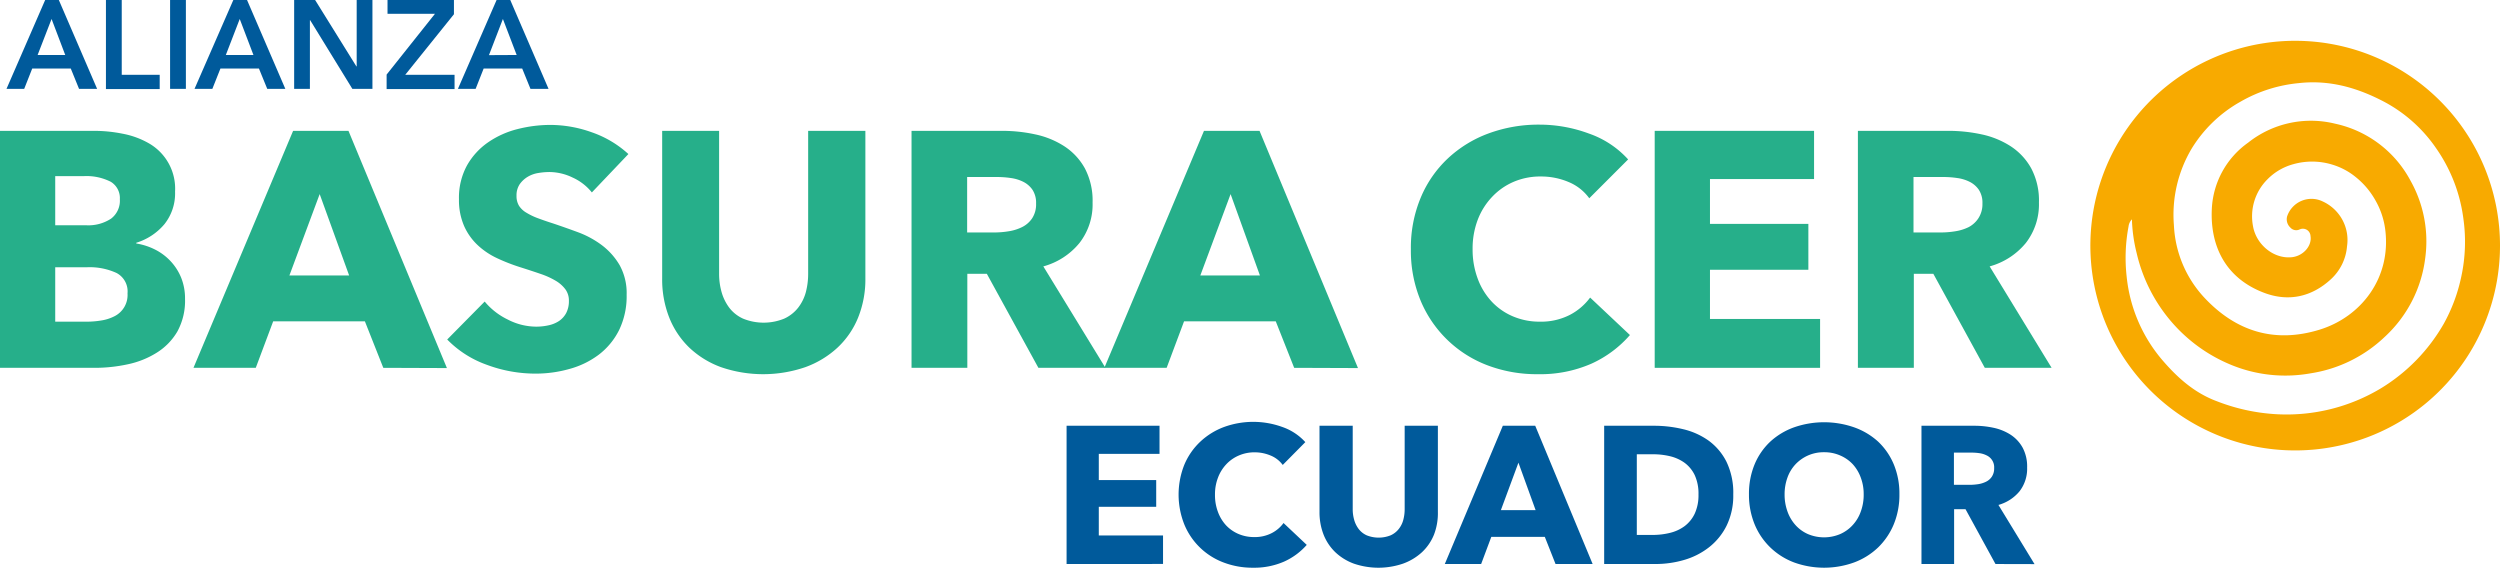
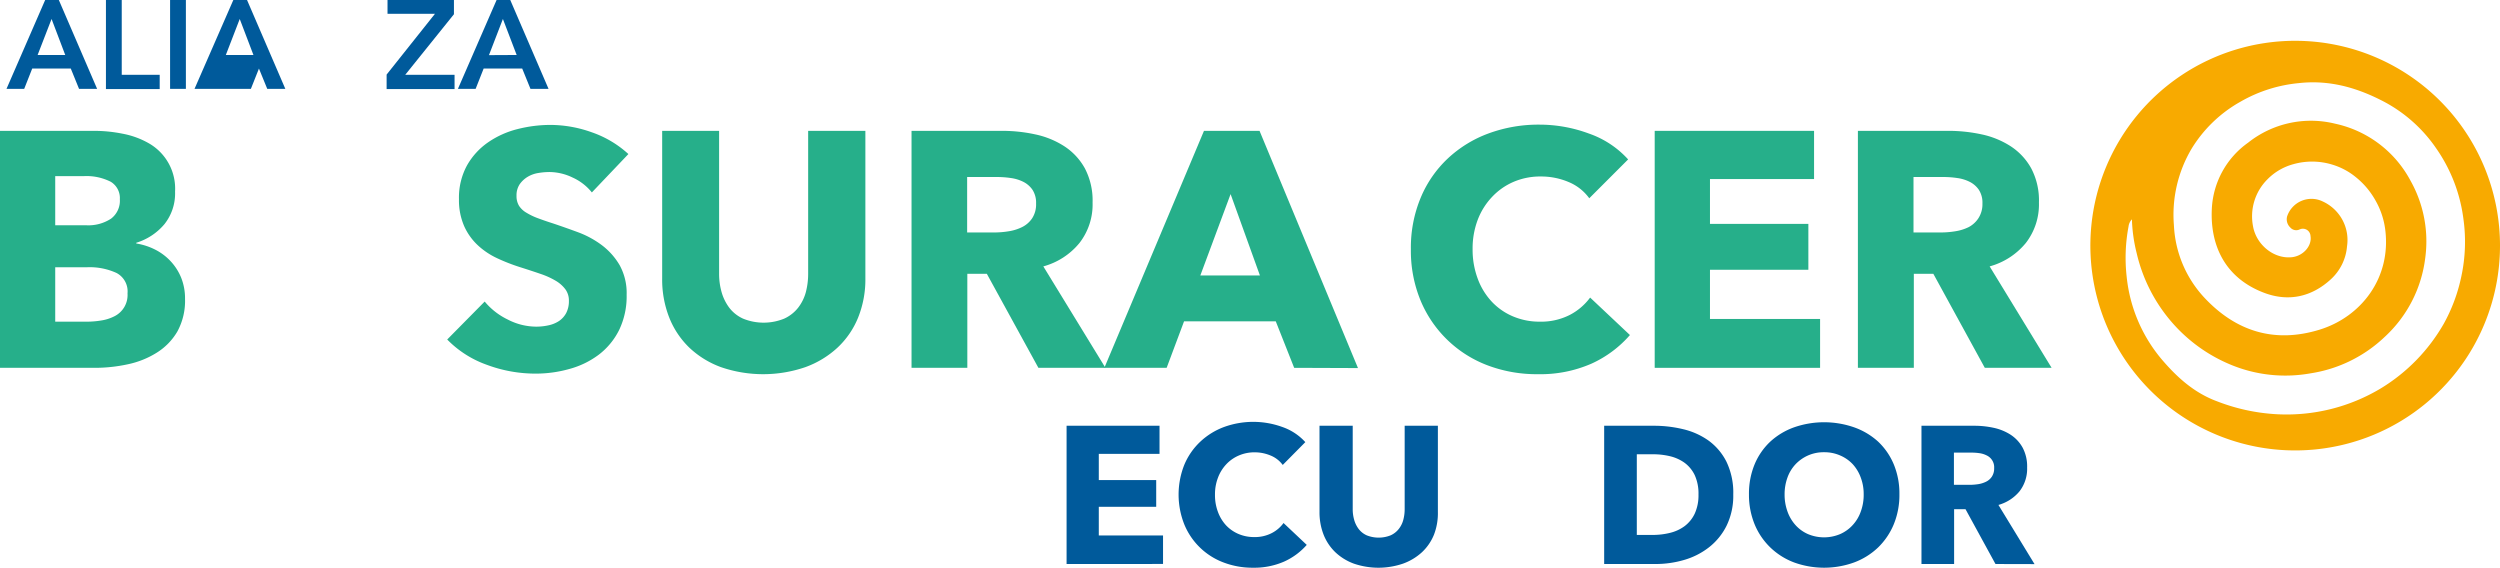
<svg xmlns="http://www.w3.org/2000/svg" id="Capa_1" data-name="Capa 1" viewBox="0 0 526.94 119.66">
  <defs>
    <style>.cls-1{fill:#005a9b;}.cls-2{fill:#26af8a;}.cls-3{fill:#f8aa00;}</style>
  </defs>
  <title>Logo</title>
  <path class="cls-1" d="M9.52,0H12.4l8.07,18.73H16.66l-1.74-4.28H6.79L5.1,18.73H1.37Zm4.23,11.59L10.87,4,7.93,11.59Z" />
  <path class="cls-1" d="M22.33,0h3.33V15.77h8v3H22.33Z" />
  <path class="cls-1" d="M35.85,0h3.33V18.73H35.85Z" />
-   <path class="cls-1" d="M49.18,0h2.89l8.07,18.73H56.33l-1.75-4.28H46.46l-1.7,4.28H41Zm4.24,11.59L50.53,4,47.6,11.59Z" />
-   <path class="cls-1" d="M62,0h4.42l8.7,14h.06V0H78.5V18.73H74.27L65.38,4.26h-.06V18.73H62Z" />
+   <path class="cls-1" d="M49.18,0h2.89l8.07,18.73H56.33l-1.75-4.28l-1.7,4.28H41Zm4.24,11.59L50.53,4,47.6,11.59Z" />
  <path class="cls-1" d="M81.49,15.72,91.68,2.91h-10V0h14V3L85.41,15.77h10.4v3H81.49Z" />
  <path class="cls-1" d="M104.67,0h2.88l8.07,18.73h-3.81l-1.74-4.28h-8.13l-1.69,4.28H96.52Zm4.23,11.59L106,4l-2.94,7.62Z" />
  <path class="cls-2" d="M39,63a13.5,13.5,0,0,1-1.62,6.88A12.94,12.94,0,0,1,33,74.36a18.66,18.66,0,0,1-6.1,2.43,32.67,32.67,0,0,1-7,.74H0V27.58H19.9a30.59,30.59,0,0,1,5.93.6,17.66,17.66,0,0,1,5.5,2,11,11,0,0,1,5.57,10.2,10.41,10.41,0,0,1-2.25,6.88,12.58,12.58,0,0,1-5.93,3.91v.15a13.58,13.58,0,0,1,4,1.3A11.61,11.61,0,0,1,36,55.1a11.28,11.28,0,0,1,2.19,3.45A11.65,11.65,0,0,1,39,63ZM25.26,42a4,4,0,0,0-1.94-3.7,11.31,11.31,0,0,0-5.75-1.17H11.64V47.48h6.49a8.73,8.73,0,0,0,5.26-1.38A4.72,4.72,0,0,0,25.26,42Zm1.62,19.83a4.39,4.39,0,0,0-2.33-4.3,13.6,13.6,0,0,0-6.2-1.2H11.64V67.8h6.78a18.68,18.68,0,0,0,2.92-.25,9.21,9.21,0,0,0,2.76-.88,5,5,0,0,0,2.78-4.8Z" />
-   <path class="cls-2" d="M80.79,77.53l-3.88-9.8H57.58l-3.67,9.8H40.78l21-49.95H73.45l20.75,50ZM67.38,40.91,61,58.06H73.59Z" />
  <path class="cls-2" d="M124.75,40.56a11,11,0,0,0-4.06-3.14,11.38,11.38,0,0,0-4.83-1.16,14.63,14.63,0,0,0-2.44.21,6.28,6.28,0,0,0-2.22.81,5.58,5.58,0,0,0-1.66,1.55,4.21,4.21,0,0,0-.67,2.44,3.93,3.93,0,0,0,.53,2.11A4.6,4.6,0,0,0,111,44.86,13.54,13.54,0,0,0,113.39,46c.94.35,2,.72,3.17,1.09,1.7.57,3.46,1.19,5.3,1.87a19.86,19.86,0,0,1,5,2.72,14.38,14.38,0,0,1,3.74,4.2,12.16,12.16,0,0,1,1.48,6.24,16.34,16.34,0,0,1-1.59,7.45,14.81,14.81,0,0,1-4.27,5.18,18.2,18.2,0,0,1-6.14,3,26.09,26.09,0,0,1-7.12,1,29.37,29.37,0,0,1-10.38-1.87,21.91,21.91,0,0,1-8.32-5.32l7.9-8A14.48,14.48,0,0,0,107,67.34a13.14,13.14,0,0,0,6,1.51,11.93,11.93,0,0,0,2.61-.28,6.49,6.49,0,0,0,2.22-.91,4.72,4.72,0,0,0,1.52-1.7,5.38,5.38,0,0,0,.56-2.54,4,4,0,0,0-.71-2.4,6.85,6.85,0,0,0-2-1.8,16.46,16.46,0,0,0-3.24-1.48c-1.3-.45-2.77-.93-4.41-1.45a39.26,39.26,0,0,1-4.69-1.83,15.74,15.74,0,0,1-4.1-2.72,12.47,12.47,0,0,1-2.89-4A13.59,13.59,0,0,1,96.74,42a14.17,14.17,0,0,1,1.69-7.13A14.71,14.71,0,0,1,102.88,30a19.1,19.1,0,0,1,6.2-2.79,28.13,28.13,0,0,1,7-.88,26,26,0,0,1,8.64,1.55,22.09,22.09,0,0,1,7.73,4.59Z" />
  <path class="cls-2" d="M180.88,66.91a17.83,17.83,0,0,1-4.34,6.35,19.92,19.92,0,0,1-6.81,4.13,27.35,27.35,0,0,1-17.75,0,19.34,19.34,0,0,1-6.7-4.13,18,18,0,0,1-4.23-6.35,21.87,21.87,0,0,1-1.48-8.22V27.58h12V57.71a14.09,14.09,0,0,0,.53,3.88,10,10,0,0,0,1.62,3.28,7.63,7.63,0,0,0,2.9,2.29,11.48,11.48,0,0,0,8.67,0,7.89,7.89,0,0,0,2.93-2.29,9.27,9.27,0,0,0,1.63-3.28,15.33,15.33,0,0,0,.49-3.88V27.58H182.4V58.69A21.49,21.49,0,0,1,180.88,66.91Z" />
  <path class="cls-2" d="M218.87,77.53,208,57.71h-4.11V77.53H192.13V27.58h19.05a32.67,32.67,0,0,1,7,.74,18.21,18.21,0,0,1,6.14,2.5,13.13,13.13,0,0,1,4.34,4.66,14.58,14.58,0,0,1,1.63,7.2,13.23,13.23,0,0,1-2.76,8.53,14.89,14.89,0,0,1-7.62,4.94L233,77.53Zm-.49-34.64a5,5,0,0,0-.74-2.86,5.12,5.12,0,0,0-1.92-1.69,8.28,8.28,0,0,0-2.62-.81,19.74,19.74,0,0,0-2.8-.22h-6.45V49h5.74a18.91,18.91,0,0,0,3-.25,9.66,9.66,0,0,0,2.83-.88A5.45,5.45,0,0,0,217.56,46,5.35,5.35,0,0,0,218.38,42.89Z" />
  <path class="cls-2" d="M272.78,77.53l-3.88-9.8H249.57l-3.67,9.8H232.77l21-49.95h11.71l20.75,50Zm-13.4-36.62L253,58.06h12.56Z" />
  <path class="cls-2" d="M335.44,76.65a26.81,26.81,0,0,1-11.22,2.22A29.27,29.27,0,0,1,313.53,77a24.73,24.73,0,0,1-14.15-13.76,27.5,27.5,0,0,1-2-10.73,27.31,27.31,0,0,1,2.08-10.86,24,24,0,0,1,5.75-8.29,25.33,25.33,0,0,1,8.61-5.26,30.39,30.39,0,0,1,10.65-1.83,30,30,0,0,1,10.41,1.87,20,20,0,0,1,8.29,5.46l-8.19,8.19a10.17,10.17,0,0,0-4.44-3.46,14.8,14.8,0,0,0-5.65-1.13A14.27,14.27,0,0,0,319,38.34a13.52,13.52,0,0,0-4.55,3.21,14.45,14.45,0,0,0-3,4.83,17,17,0,0,0-1.06,6.1,17.45,17.45,0,0,0,1.06,6.21,14.26,14.26,0,0,0,2.93,4.84,13.1,13.1,0,0,0,4.48,3.14,14.26,14.26,0,0,0,5.71,1.13,13.31,13.31,0,0,0,6.28-1.41,12.4,12.4,0,0,0,4.31-3.67l8.39,7.9A23.78,23.78,0,0,1,335.44,76.65Z" />
  <path class="cls-2" d="M348.77,77.53V27.58h33.59V37.74H360.42v9.45h20.74v9.67H360.42V67.23h23.21v10.3Z" />
  <path class="cls-2" d="M418.35,77.53,407.5,57.71h-4.11V77.53H391.6V27.58h19.06a32.81,32.81,0,0,1,7,.74,18.24,18.24,0,0,1,6.13,2.5,13.13,13.13,0,0,1,4.34,4.66,14.47,14.47,0,0,1,1.63,7.2A13.29,13.29,0,0,1,427,51.21a15,15,0,0,1-7.63,4.94l13.06,21.38Zm-.5-34.64a5,5,0,0,0-.74-2.86,5.12,5.12,0,0,0-1.92-1.69,8.28,8.28,0,0,0-2.62-.81,19.63,19.63,0,0,0-2.8-.22h-6.45V49h5.74a18.91,18.91,0,0,0,3.05-.25,9.82,9.82,0,0,0,2.84-.88A5.52,5.52,0,0,0,417,46,5.43,5.43,0,0,0,417.85,42.89Z" />
  <path class="cls-1" d="M224.81,118.88V89.74H244.4v5.93H231.6v5.51h12.1v5.64H231.6v6.05h13.54v6Z" />
  <path class="cls-1" d="M270.66,118.37a15.69,15.69,0,0,1-6.55,1.29,17.07,17.07,0,0,1-6.23-1.11,14.4,14.4,0,0,1-8.25-8,17,17,0,0,1,0-12.6A14.19,14.19,0,0,1,253,93.09,14.83,14.83,0,0,1,258,90a18,18,0,0,1,12.29,0,11.69,11.69,0,0,1,4.84,3.19L270.37,98a5.94,5.94,0,0,0-2.59-2,8.59,8.59,0,0,0-3.29-.66,8.23,8.23,0,0,0-3.4.68,7.82,7.82,0,0,0-2.65,1.87,8.44,8.44,0,0,0-1.73,2.82,9.75,9.75,0,0,0-.62,3.56,10,10,0,0,0,.62,3.62,8.47,8.47,0,0,0,1.7,2.82,7.74,7.74,0,0,0,2.62,1.83,8.25,8.25,0,0,0,3.33.66,7.72,7.72,0,0,0,3.66-.82,7.06,7.06,0,0,0,2.52-2.14l4.89,4.61A14,14,0,0,1,270.66,118.37Z" />
  <path class="cls-1" d="M302.25,112.69a10.39,10.39,0,0,1-2.53,3.7,11.74,11.74,0,0,1-4,2.41,16,16,0,0,1-10.36,0,11.37,11.37,0,0,1-3.91-2.41,10.5,10.5,0,0,1-2.47-3.7,12.94,12.94,0,0,1-.86-4.8V89.74h7v17.58a8,8,0,0,0,.31,2.26,5.78,5.78,0,0,0,.94,1.91,4.42,4.42,0,0,0,1.69,1.34,6.78,6.78,0,0,0,5.06,0,4.57,4.57,0,0,0,1.71-1.34,5.27,5.27,0,0,0,.95-1.91,8.75,8.75,0,0,0,.29-2.26V89.74h7v18.15A12.55,12.55,0,0,1,302.25,112.69Z" />
-   <path class="cls-1" d="M327.87,118.88l-2.26-5.72H314.33l-2.14,5.72h-7.66l12.23-29.14h6.83l12.1,29.14Zm-7.82-21.36-3.7,10h7.32Z" />
  <path class="cls-1" d="M365.33,104.23a14.41,14.41,0,0,1-1.42,6.6,13.27,13.27,0,0,1-3.75,4.57,15.46,15.46,0,0,1-5.25,2.64,21.33,21.33,0,0,1-5.92.84H338.12V89.74h10.54a26.07,26.07,0,0,1,6.09.72,15.3,15.3,0,0,1,5.35,2.39,12.38,12.38,0,0,1,3.79,4.46A15,15,0,0,1,365.33,104.23Zm-7.33,0a9.33,9.33,0,0,0-.8-4.1,7,7,0,0,0-2.14-2.59A8.74,8.74,0,0,0,352,96.16a15.2,15.2,0,0,0-3.52-.41H345v17h3.34a15.05,15.05,0,0,0,3.64-.43,8.59,8.59,0,0,0,3.09-1.42,7.11,7.11,0,0,0,2.14-2.64A9.28,9.28,0,0,0,358,104.23Z" />
  <path class="cls-1" d="M400.35,104.19a16.21,16.21,0,0,1-1.19,6.32,14.54,14.54,0,0,1-3.31,4.89,14.79,14.79,0,0,1-5.05,3.15,18.58,18.58,0,0,1-12.65,0,14.66,14.66,0,0,1-5-3.15,14.42,14.42,0,0,1-3.32-4.89,16.39,16.39,0,0,1-1.19-6.32,16.18,16.18,0,0,1,1.19-6.32,13.86,13.86,0,0,1,3.32-4.8,14.72,14.72,0,0,1,5-3,19.23,19.23,0,0,1,12.65,0,14.85,14.85,0,0,1,5.05,3,14,14,0,0,1,3.31,4.8A16,16,0,0,1,400.35,104.19Zm-7.53,0a9.84,9.84,0,0,0-.62-3.54,8.47,8.47,0,0,0-1.7-2.82A7.91,7.91,0,0,0,387.86,96a8.21,8.21,0,0,0-3.39-.68,8.1,8.1,0,0,0-3.38.68,8.18,8.18,0,0,0-2.63,1.85,8,8,0,0,0-1.71,2.82,10.28,10.28,0,0,0-.6,3.54,10.46,10.46,0,0,0,.62,3.64,8.51,8.51,0,0,0,1.71,2.86,7.66,7.66,0,0,0,2.61,1.87,8.72,8.72,0,0,0,6.75,0,7.84,7.84,0,0,0,2.63-1.87,8.24,8.24,0,0,0,1.73-2.86A10.23,10.23,0,0,0,392.82,104.19Z" />
  <path class="cls-1" d="M420.6,118.88l-6.32-11.56h-2.4v11.56H405V89.74h11.12a19.12,19.12,0,0,1,4.09.43,10.76,10.76,0,0,1,3.58,1.46,7.68,7.68,0,0,1,2.53,2.72,8.42,8.42,0,0,1,.95,4.2,7.76,7.76,0,0,1-1.6,5,8.83,8.83,0,0,1-4.45,2.88l7.61,12.47Zm-.28-20.21A2.75,2.75,0,0,0,418.76,96a4.82,4.82,0,0,0-1.53-.48,11.6,11.6,0,0,0-1.63-.12h-3.76v6.79h3.35a12,12,0,0,0,1.77-.14,5.76,5.76,0,0,0,1.66-.52,3.06,3.06,0,0,0,1.22-1.07A3.12,3.12,0,0,0,420.32,98.67Z" />
  <g id="H34beO">
    <path class="cls-3" d="M483.78,8.6a43.17,43.17,0,1,0,43.16,43.17A43.17,43.17,0,0,0,483.78,8.6Zm31.3,59.65A38,38,0,0,1,501.92,81.8a38.58,38.58,0,0,1-22.2,5.5,40.79,40.79,0,0,1-12.41-2.71c-4.79-1.77-8.38-5-11.6-8.76a32.06,32.06,0,0,1-7.46-17.52,35.52,35.52,0,0,1,.39-10.54,2.59,2.59,0,0,1,.72-1.54,32.85,32.85,0,0,0,1,7.13A33.9,33.9,0,0,0,457.84,68a33.21,33.21,0,0,0,12.32,8.86,30,30,0,0,0,16.9,1.82,29,29,0,0,0,15.57-7.66,27.07,27.07,0,0,0,8.55-16.63,26.09,26.09,0,0,0-3.11-16.32,23.63,23.63,0,0,0-15.88-12,21.29,21.29,0,0,0-18.34,4A18.15,18.15,0,0,0,466.2,44c-.39,7.8,2.85,14.65,11.06,17.73,5.16,1.94,10,.82,14-2.84a10.6,10.6,0,0,0,3.44-7,8.93,8.93,0,0,0-5.11-9.42,5.41,5.41,0,0,0-7.52,3.14,2.37,2.37,0,0,0,.66,2.33,1.66,1.66,0,0,0,2,.41A1.61,1.61,0,0,1,487,49.76c.34,2.06-1.52,4.18-3.9,4.45-3.86.42-7.55-2.66-8.22-6.54a11,11,0,0,1,3-9.83,12.08,12.08,0,0,1,5.49-3.23,14.51,14.51,0,0,1,8.26.1,14.32,14.32,0,0,1,4.91,2.62,16.73,16.73,0,0,1,4.13,4.88,16.52,16.52,0,0,1,2.08,6.18c1.3,10.25-5.14,18.43-13.85,21.1-9.55,2.94-17.75.33-24.45-6.94a24,24,0,0,1-6.24-15.06A27.26,27.26,0,0,1,462,31.24a28.2,28.2,0,0,1,10.25-9.81,30.22,30.22,0,0,1,12.28-3.91c6.15-.69,11.79.8,17.23,3.54a30.82,30.82,0,0,1,11.78,10.28A33.26,33.26,0,0,1,519.21,46a34.72,34.72,0,0,1-.43,12.31A35.41,35.41,0,0,1,515.08,68.25Z" />
  </g>
</svg>